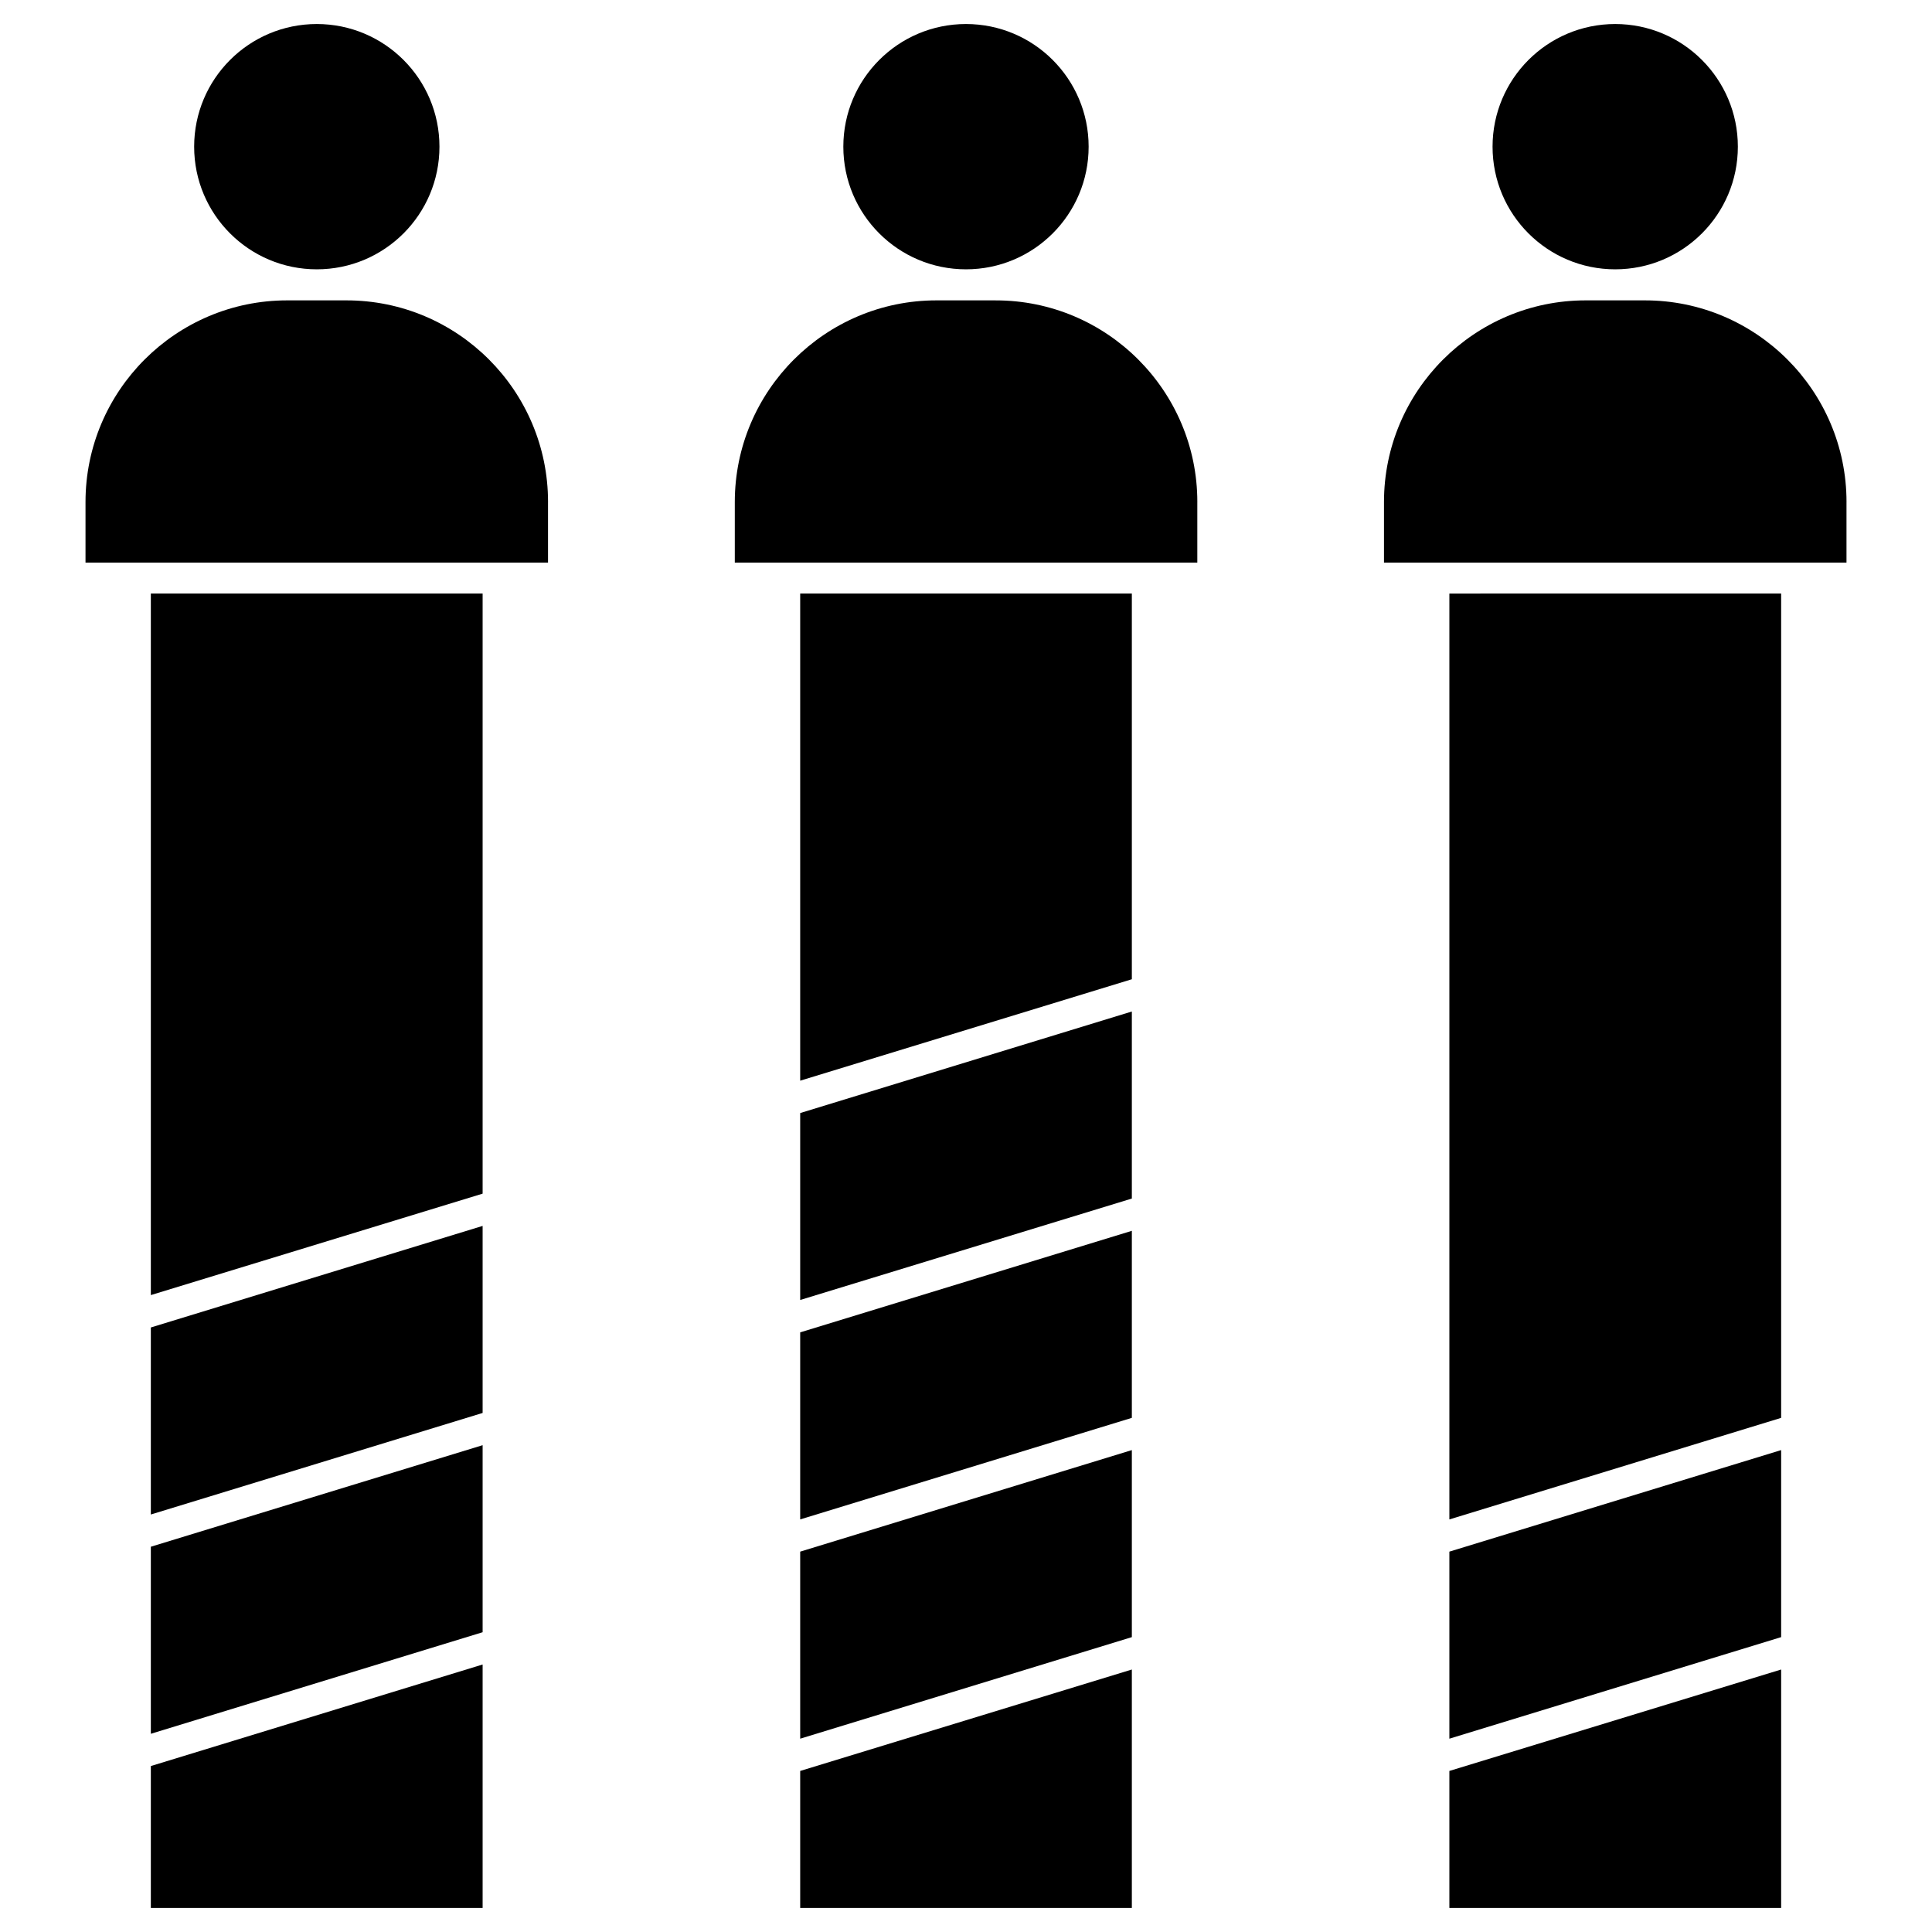
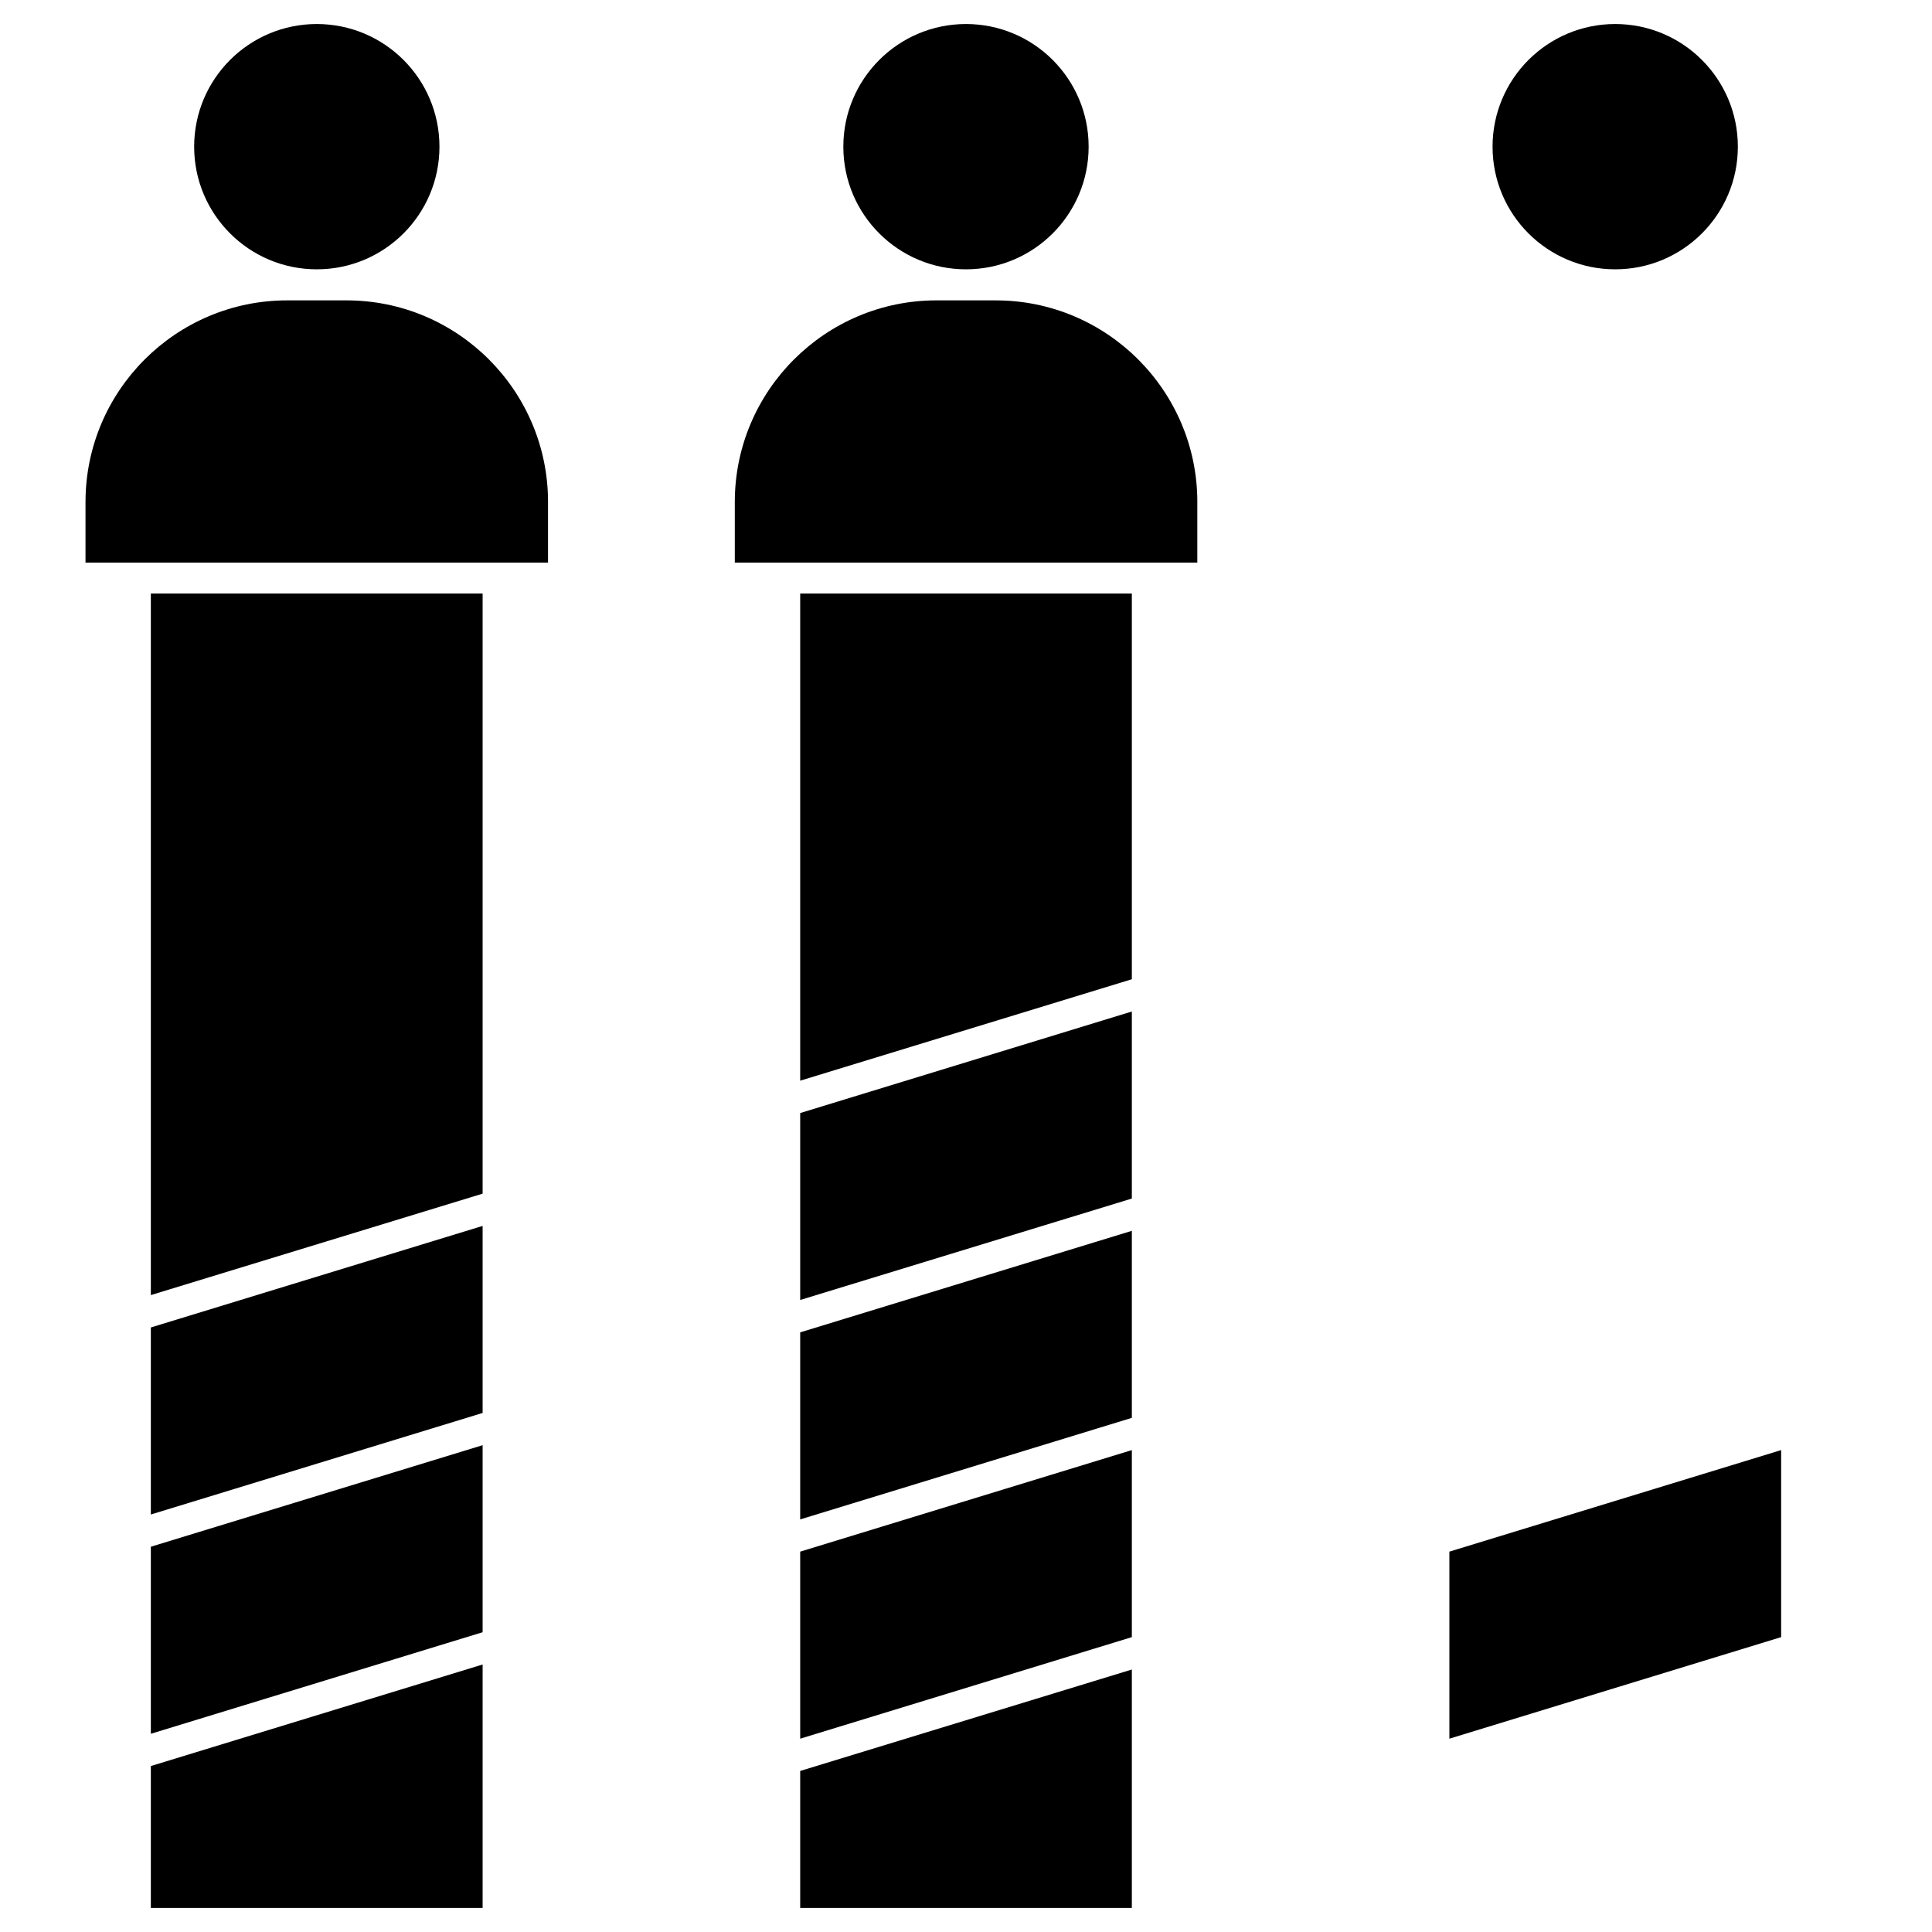
<svg xmlns="http://www.w3.org/2000/svg" fill="#000000" width="800px" height="800px" version="1.1" viewBox="144 144 512 512">
  <g>
    <path d="m604.55 182.87c0 17.953-14.555 32.504-32.504 32.504-17.953 0-32.504-14.551-32.504-32.504 0-17.949 14.551-32.504 32.504-32.504 17.949 0 32.504 14.555 32.504 32.504" />
-     <path d="m633.34 277.04v16.059h-122.57v-16.059c0-29.48 23.988-53.438 53.438-53.438h15.664c29.484-0.031 53.473 23.957 53.473 53.438z" />
-     <path d="m616.02 301.29v218.46l-87.922 26.914v-245.37z" />
    <path d="m616.02 528.29v49.566l-87.922 26.914v-49.57z" />
-     <path d="m616.02 586.44v63.188h-87.922v-36.309z" />
    <path d="m443.95 586.44v63.188h-87.891v-36.309z" />
    <path d="m443.95 528.29v49.566l-87.891 26.914v-49.57z" />
    <path d="m443.95 470.18v49.566l-87.891 26.914v-49.57z" />
    <path d="m443.95 412.06v49.566l-87.891 26.883v-49.539z" />
    <path d="m443.95 301.29v102.22l-87.891 26.883v-129.11z" />
    <path d="m461.3 277.04v16.059h-122.57v-16.059c0-29.48 23.988-53.438 53.438-53.438l7.836 0.004h7.832c29.48-0.035 53.469 23.953 53.469 53.434z" />
    <path d="m432.5 182.87c0 17.953-14.555 32.504-32.504 32.504-17.953 0-32.504-14.551-32.504-32.504 0-17.949 14.551-32.504 32.504-32.504 17.949 0 32.504 14.555 32.504 32.504" />
    <path d="m260.46 182.87c0 17.953-14.555 32.504-32.504 32.504-17.953 0-32.504-14.551-32.504-32.504 0-17.949 14.551-32.504 32.504-32.504 17.949 0 32.504 14.555 32.504 32.504" />
    <path d="m289.23 277.04v16.059h-122.57v-16.059c0-29.48 23.988-53.438 53.438-53.438h15.664c29.516-0.031 53.473 23.957 53.473 53.438z" />
    <path d="m271.9 301.29v159.04l-87.926 26.883v-185.92z" />
    <path d="m271.9 468.88v49.566l-87.926 26.914v-49.566z" />
    <path d="m271.9 526.99v49.566l-87.926 26.914v-49.57z" />
    <path d="m271.9 585.11v64.52h-87.926v-37.609z" />
  </g>
</svg>